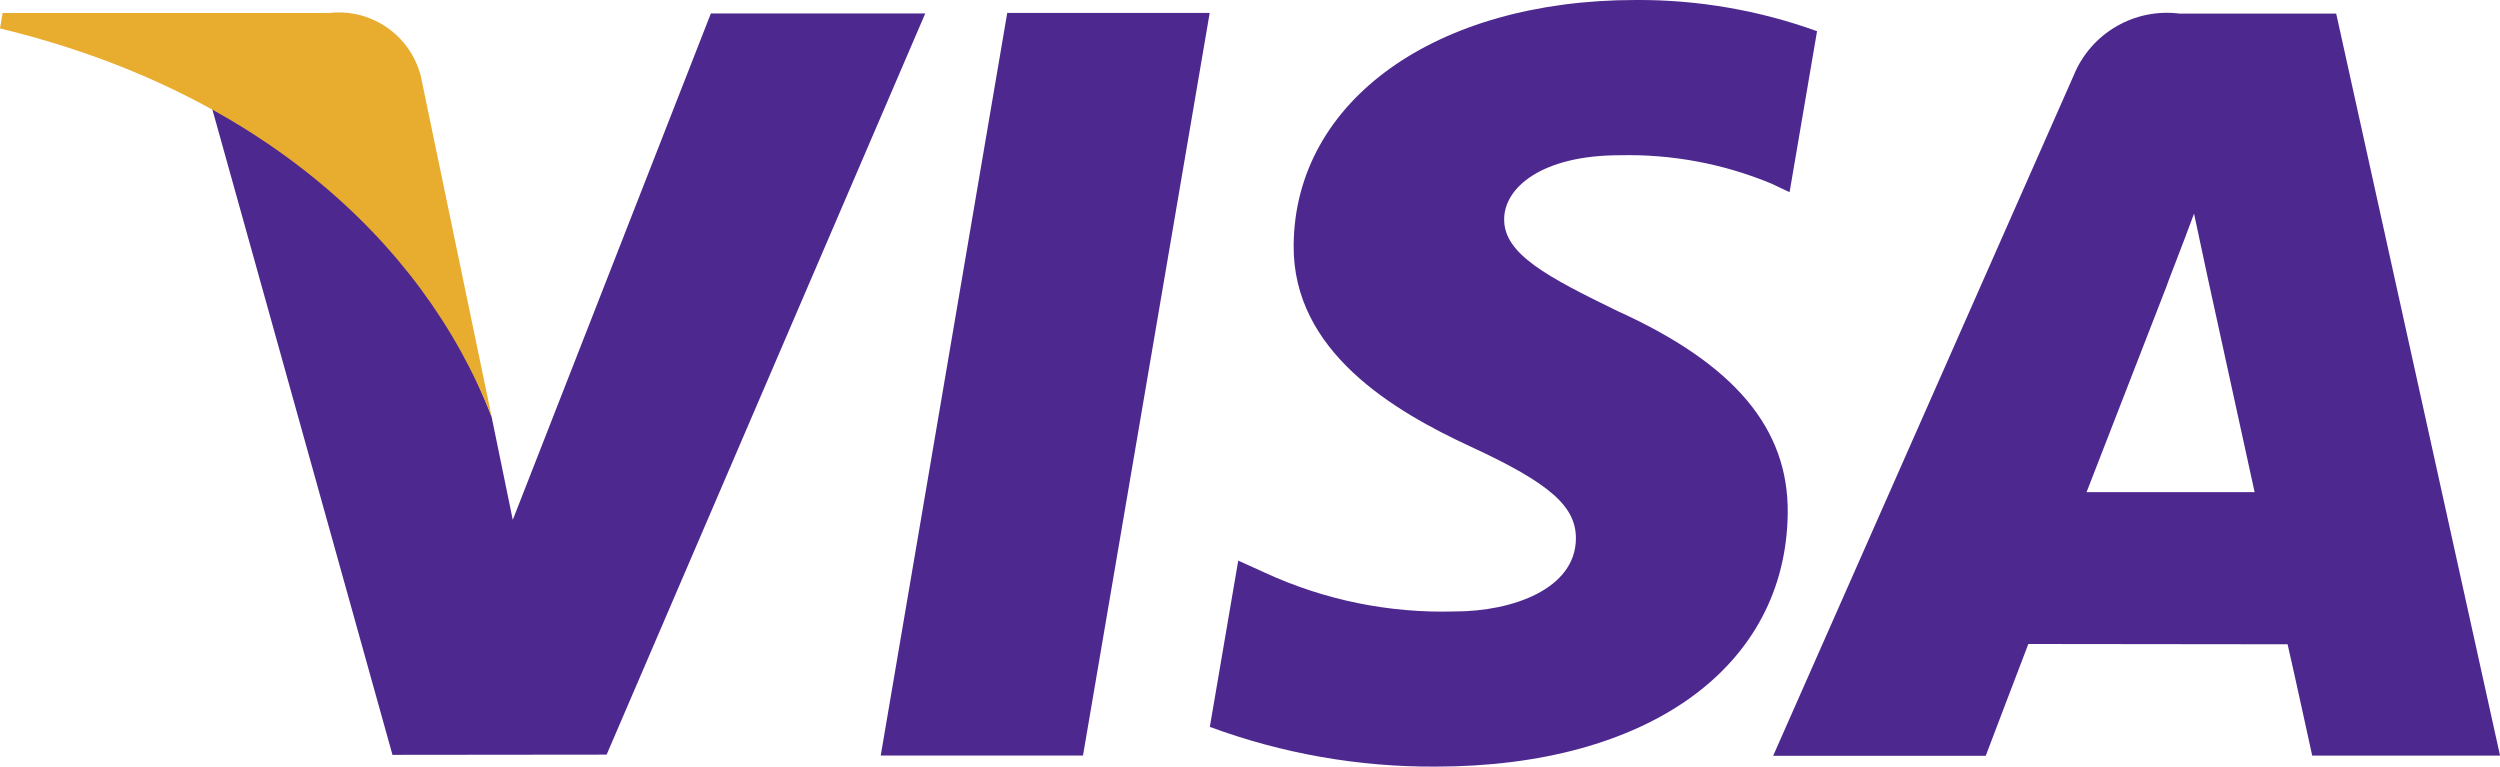
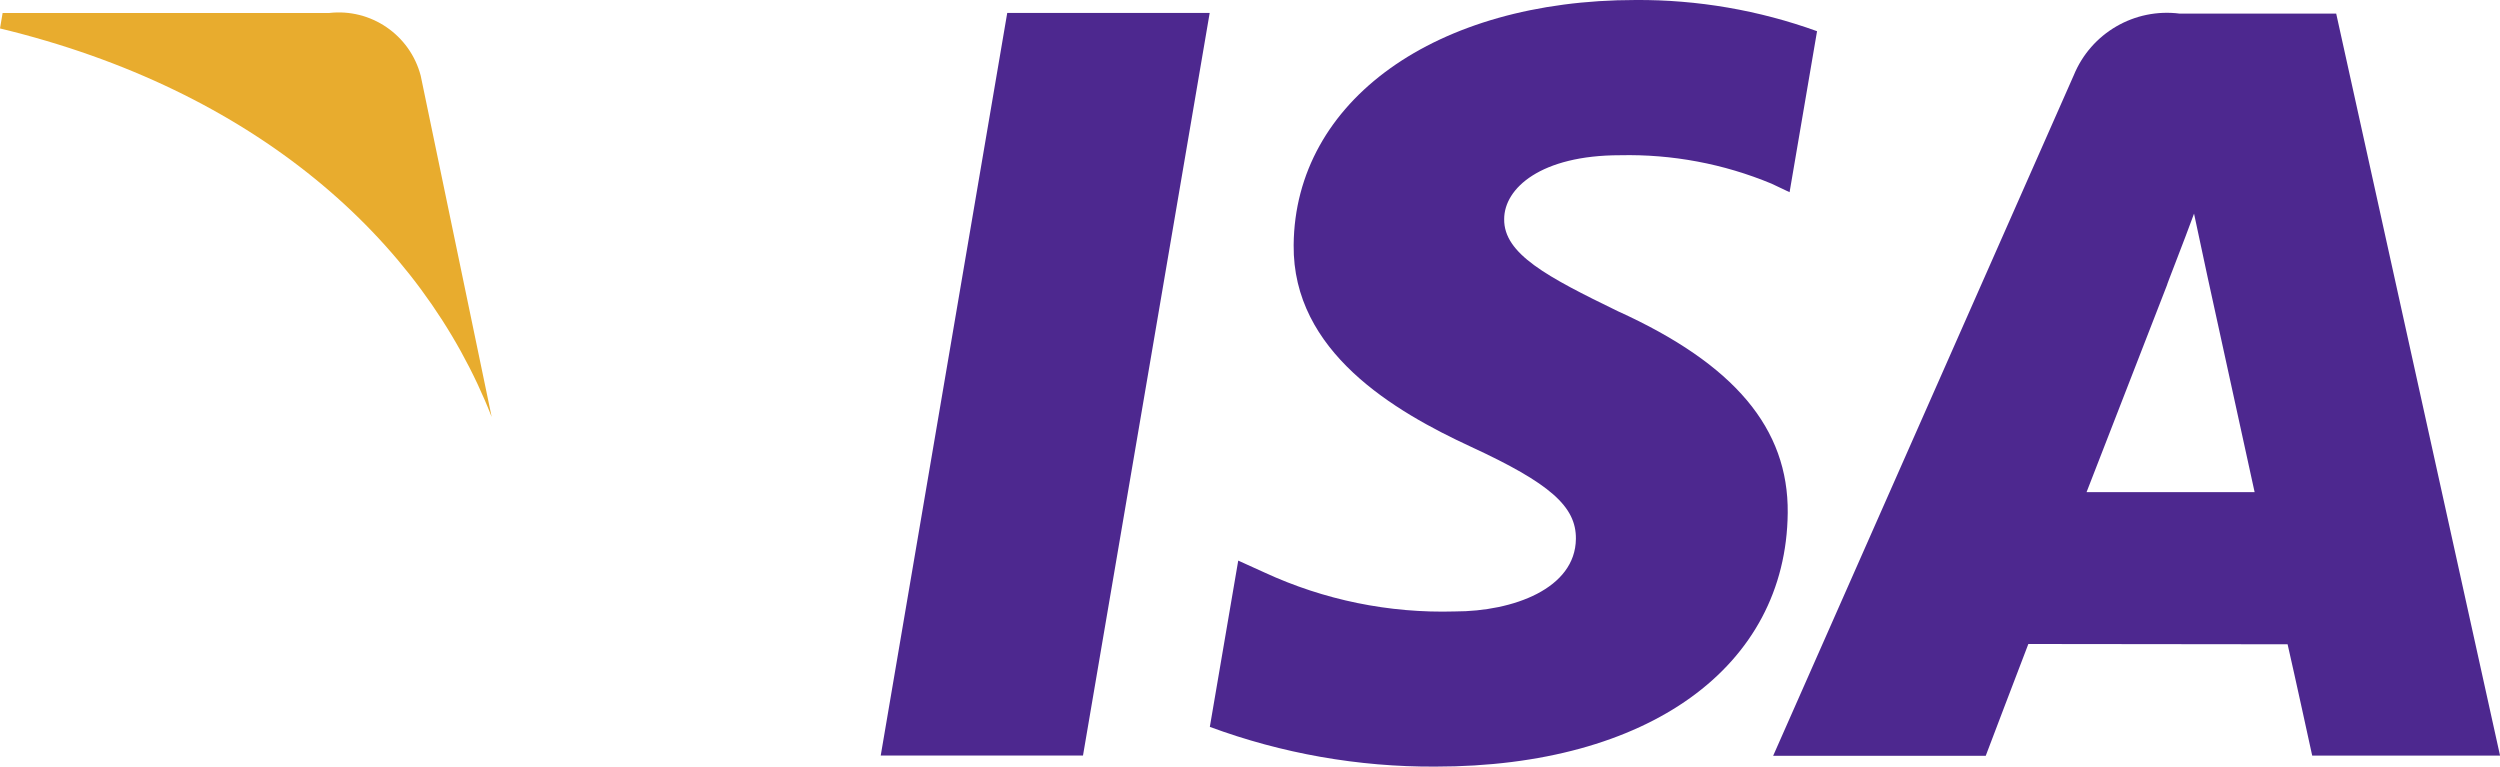
<svg xmlns="http://www.w3.org/2000/svg" version="1.1" id="Capa_1" x="0px" y="0px" width="68.832px" height="21.107px" viewBox="0 0 68.832 21.107" enable-background="new 0 0 68.832 21.107" xml:space="preserve">
  <g>
    <polygon fill="#4D288F" points="24.249,20.801 27.732,0.356 33.306,0.356 29.818,20.801  " />
    <path fill="#4D288F" d="M50.031,0.86C48.43,0.281,46.739-0.01,45.036,0c-5.506,0-9.385,2.773-9.418,6.747   c-0.031,2.938,2.769,4.577,4.884,5.555c2.168,1.002,2.898,1.641,2.887,2.535c-0.014,1.371-1.731,1.998-3.332,1.998   c-1.81,0.053-3.604-0.314-5.246-1.074l-0.719-0.326l-0.782,4.578c1.986,0.734,4.09,1.105,6.208,1.094   c5.858,0,9.66-2.742,9.703-6.986c0.022-2.324-1.464-4.095-4.678-5.553c-1.948-0.947-3.142-1.578-3.129-2.535   c0-0.851,1.01-1.759,3.191-1.759c1.43-0.032,2.85,0.234,4.171,0.783l0.496,0.235l0.756-4.431" />
    <path fill="#4D288F" d="M64.321,0.375h-4.306c-1.245-0.16-2.442,0.535-2.918,1.696L48.82,20.809h5.853c0,0,0.957-2.521,1.173-3.078   c0.64,0,6.325,0.008,7.138,0.008c0.166,0.717,0.677,3.064,0.677,3.064h5.172L64.321,0.37 M57.449,13.549   c0.461-1.18,2.221-5.716,2.221-5.716c-0.032,0.055,0.458-1.183,0.738-1.951l0.377,1.764c0,0,1.067,4.88,1.291,5.904H57.449z" />
-     <path fill="#4D288F" d="M19.572,0.371l-5.454,13.942l-0.582-2.834c-1.413-3.72-4.166-6.78-7.72-8.576l4.99,17.88l5.896-0.006   l8.773-20.407H19.572" />
    <path fill="#E8AC2E" d="M9.058,0.358H0.072L0,0.783c6.992,1.688,11.618,5.783,13.537,10.696l-1.954-9.395   C11.288,0.959,10.211,0.224,9.058,0.358" />
  </g>
</svg>